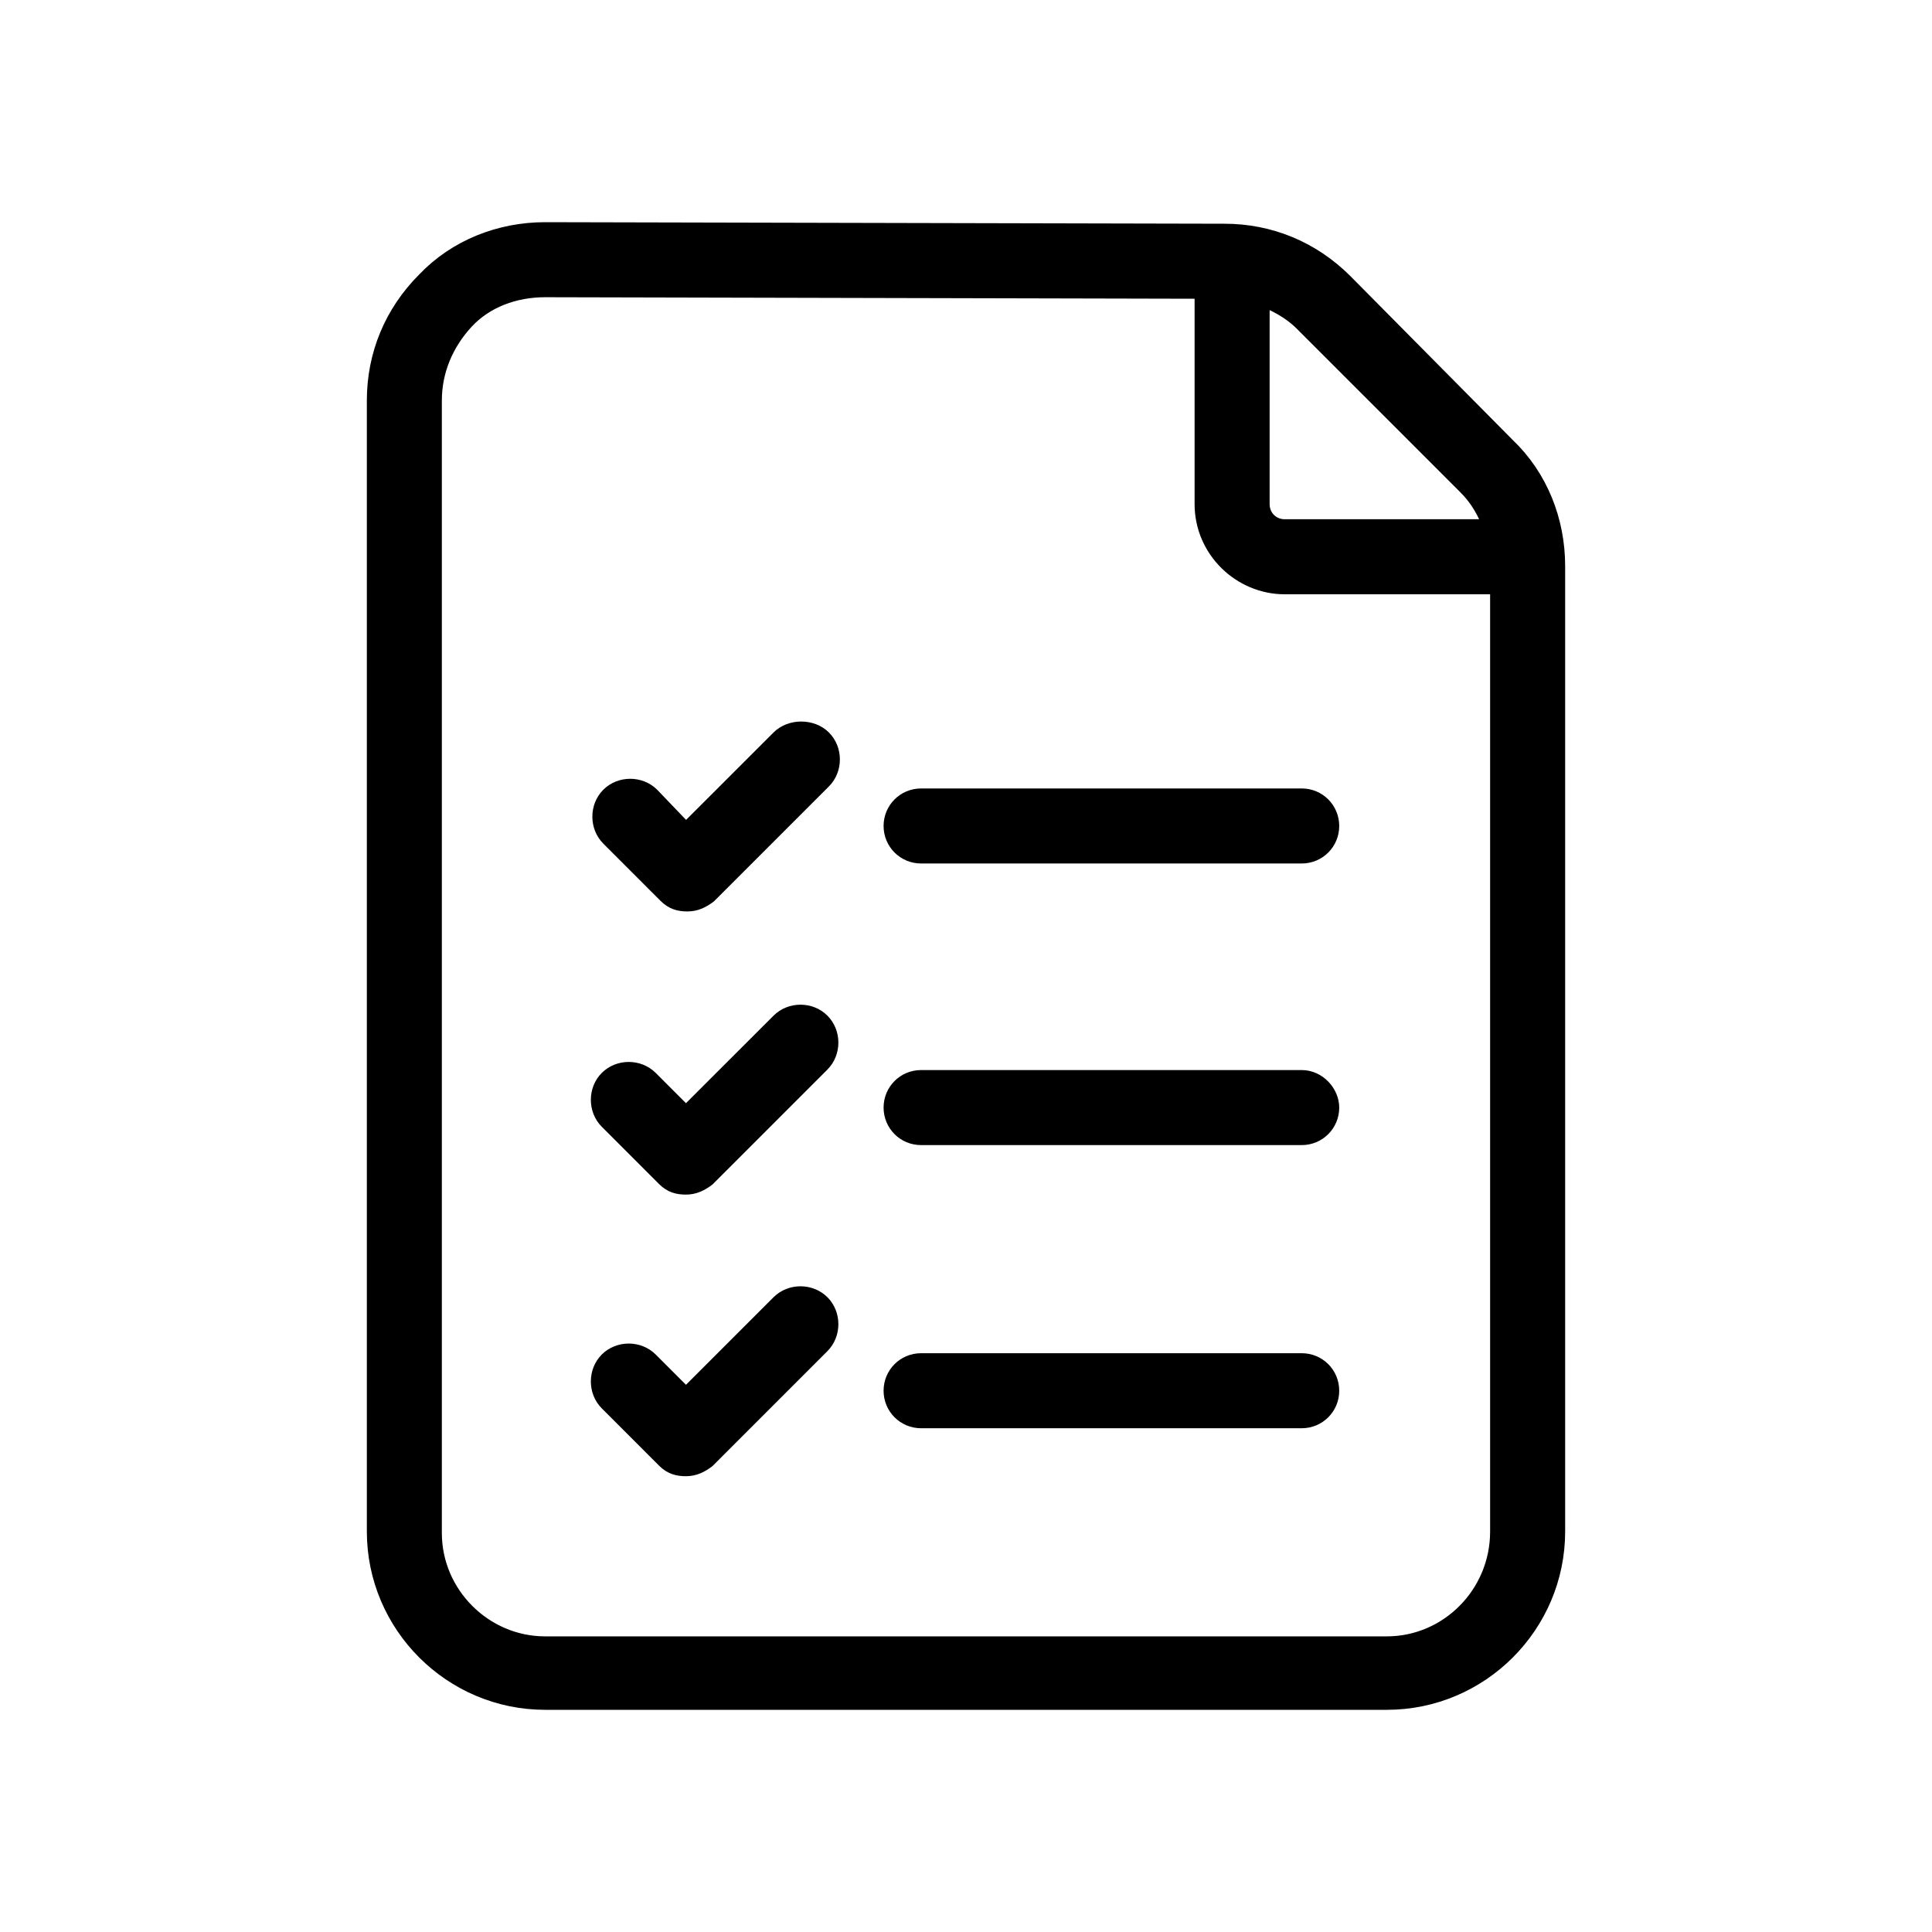
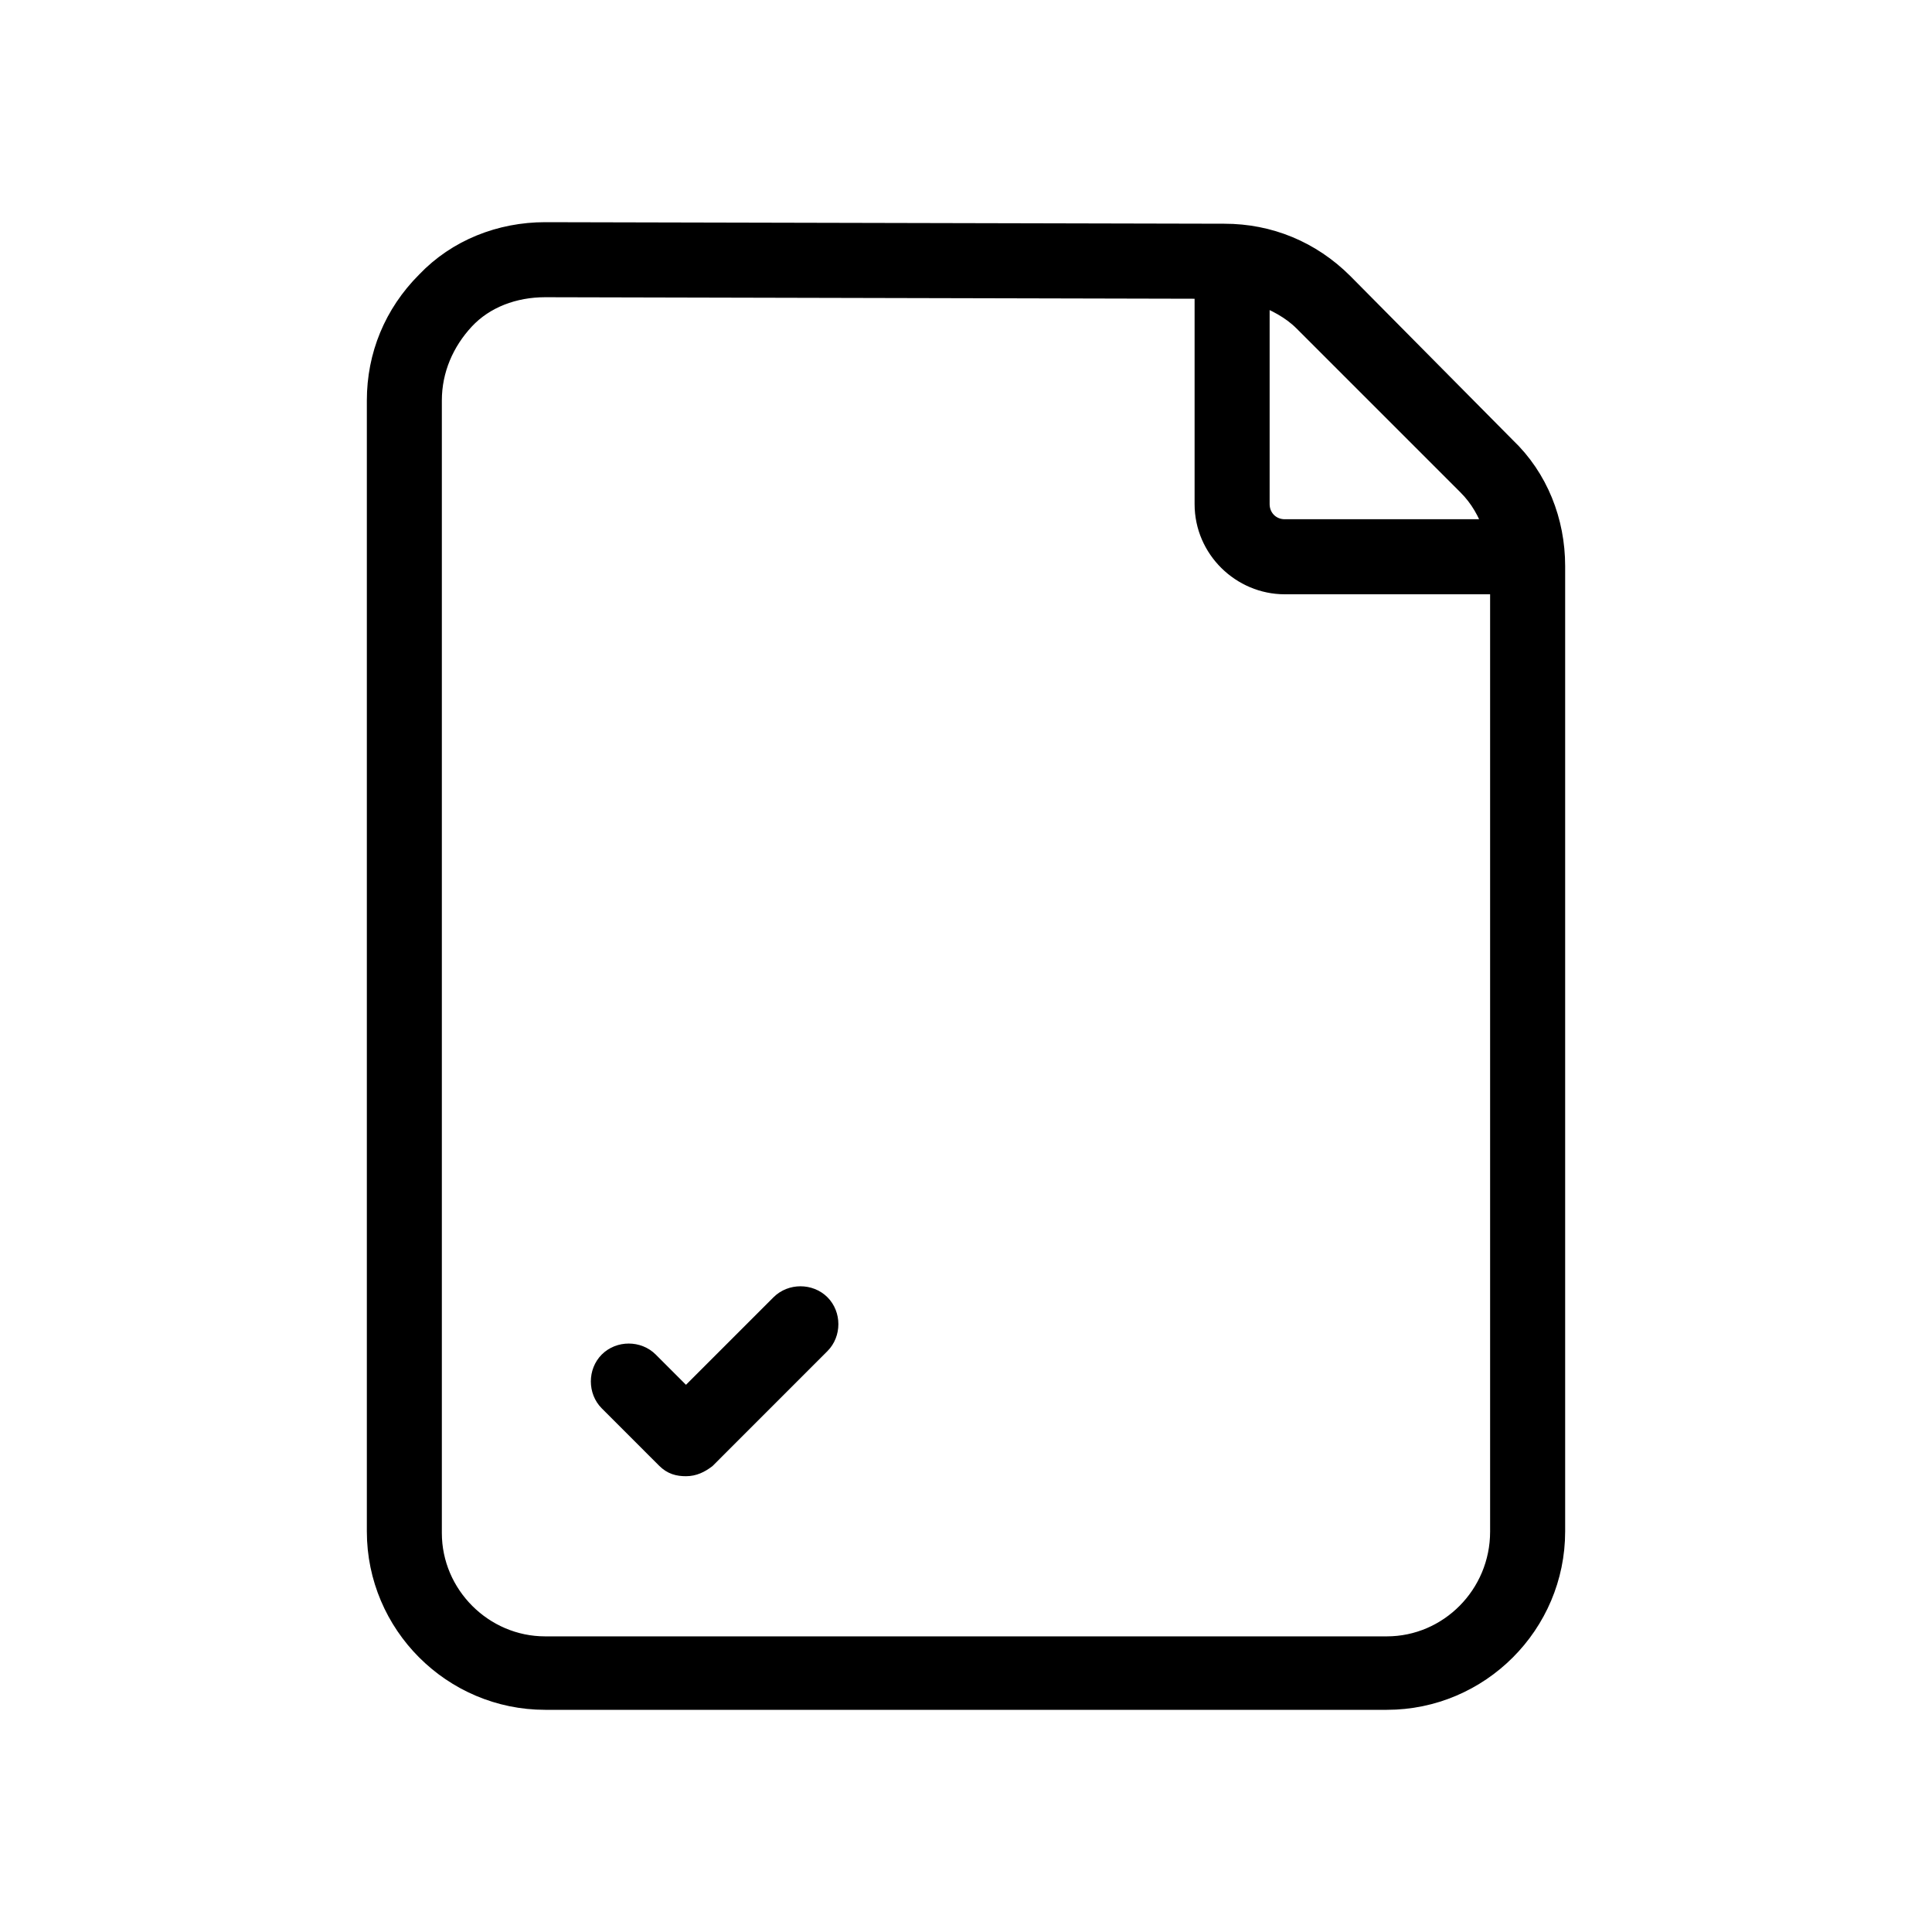
<svg xmlns="http://www.w3.org/2000/svg" width="50" height="50" viewBox="0 0 50 50" fill="none">
  <path d="M38.975 11.566L34.77 7.321C33.929 6.481 32.848 6.04 31.687 6.04L14.109 6C12.947 6 11.826 6.44 11.025 7.281C10.185 8.122 9.744 9.203 9.744 10.364V39.635C9.744 42.038 11.706 44 14.109 44H35.892C38.294 44 40.256 42.038 40.256 39.635L40.256 14.649C40.256 13.488 39.816 12.367 38.975 11.566L38.975 11.566ZM37.974 12.567C38.294 12.887 38.494 13.248 38.654 13.688L33.249 13.688C32.888 13.688 32.608 13.408 32.608 13.047V7.642C33.008 7.802 33.409 8.002 33.729 8.322L37.974 12.567ZM35.892 42.599H14.108C12.507 42.599 11.185 41.277 11.185 39.675V10.365C11.185 9.564 11.506 8.843 12.026 8.282C12.547 7.722 13.307 7.442 14.108 7.442L31.166 7.482V13.047C31.166 14.209 32.127 15.13 33.248 15.13H38.814V39.636C38.815 41.277 37.493 42.599 35.891 42.599L35.892 42.599Z" fill="black" stroke="black" stroke-width="0.5" />
-   <path d="M33.688 27.943H23.838C23.438 27.943 23.117 28.264 23.117 28.664C23.117 29.065 23.438 29.385 23.838 29.385H33.688C34.089 29.385 34.409 29.065 34.409 28.664C34.409 28.304 34.089 27.943 33.688 27.943Z" fill="black" stroke="black" stroke-width="0.5" />
-   <path d="M33.688 20.655H23.838C23.438 20.655 23.117 20.976 23.117 21.376C23.117 21.776 23.438 22.097 23.838 22.097H33.688C34.089 22.097 34.409 21.776 34.409 21.376C34.409 20.976 34.089 20.655 33.688 20.655Z" fill="black" stroke="black" stroke-width="0.5" />
-   <path d="M33.688 35.271H23.838C23.438 35.271 23.117 35.591 23.117 35.992C23.117 36.392 23.438 36.713 23.838 36.713H33.688C34.089 36.713 34.409 36.392 34.409 35.992C34.409 35.591 34.089 35.271 33.688 35.271Z" fill="black" stroke="black" stroke-width="0.5" />
-   <path d="M20.195 19.134L17.752 21.576L16.831 20.615C16.551 20.335 16.07 20.335 15.79 20.615C15.51 20.895 15.51 21.376 15.79 21.656L17.272 23.138C17.432 23.298 17.592 23.338 17.792 23.338C17.993 23.338 18.153 23.258 18.313 23.138L21.276 20.175C21.556 19.894 21.556 19.414 21.276 19.134C20.996 18.853 20.475 18.853 20.195 19.134L20.195 19.134Z" fill="black" stroke="black" stroke-width="0.5" />
-   <path d="M20.196 26.462L17.753 28.904L16.792 27.943C16.512 27.663 16.031 27.663 15.751 27.943C15.471 28.223 15.471 28.704 15.751 28.984L17.233 30.466C17.393 30.626 17.553 30.666 17.753 30.666C17.953 30.666 18.114 30.586 18.274 30.466L21.237 27.503C21.517 27.222 21.517 26.742 21.237 26.462C20.957 26.181 20.476 26.181 20.196 26.462L20.196 26.462Z" fill="black" stroke="black" stroke-width="0.5" />
  <path d="M20.196 33.749L17.753 36.192L16.792 35.231C16.512 34.951 16.031 34.951 15.751 35.231C15.471 35.511 15.471 35.992 15.751 36.272L17.233 37.754C17.393 37.914 17.553 37.954 17.753 37.954C17.953 37.954 18.114 37.874 18.274 37.754L21.237 34.79C21.517 34.51 21.517 34.029 21.237 33.749C20.957 33.469 20.476 33.469 20.196 33.749L20.196 33.749Z" fill="black" stroke="black" stroke-width="0.5" />
</svg>